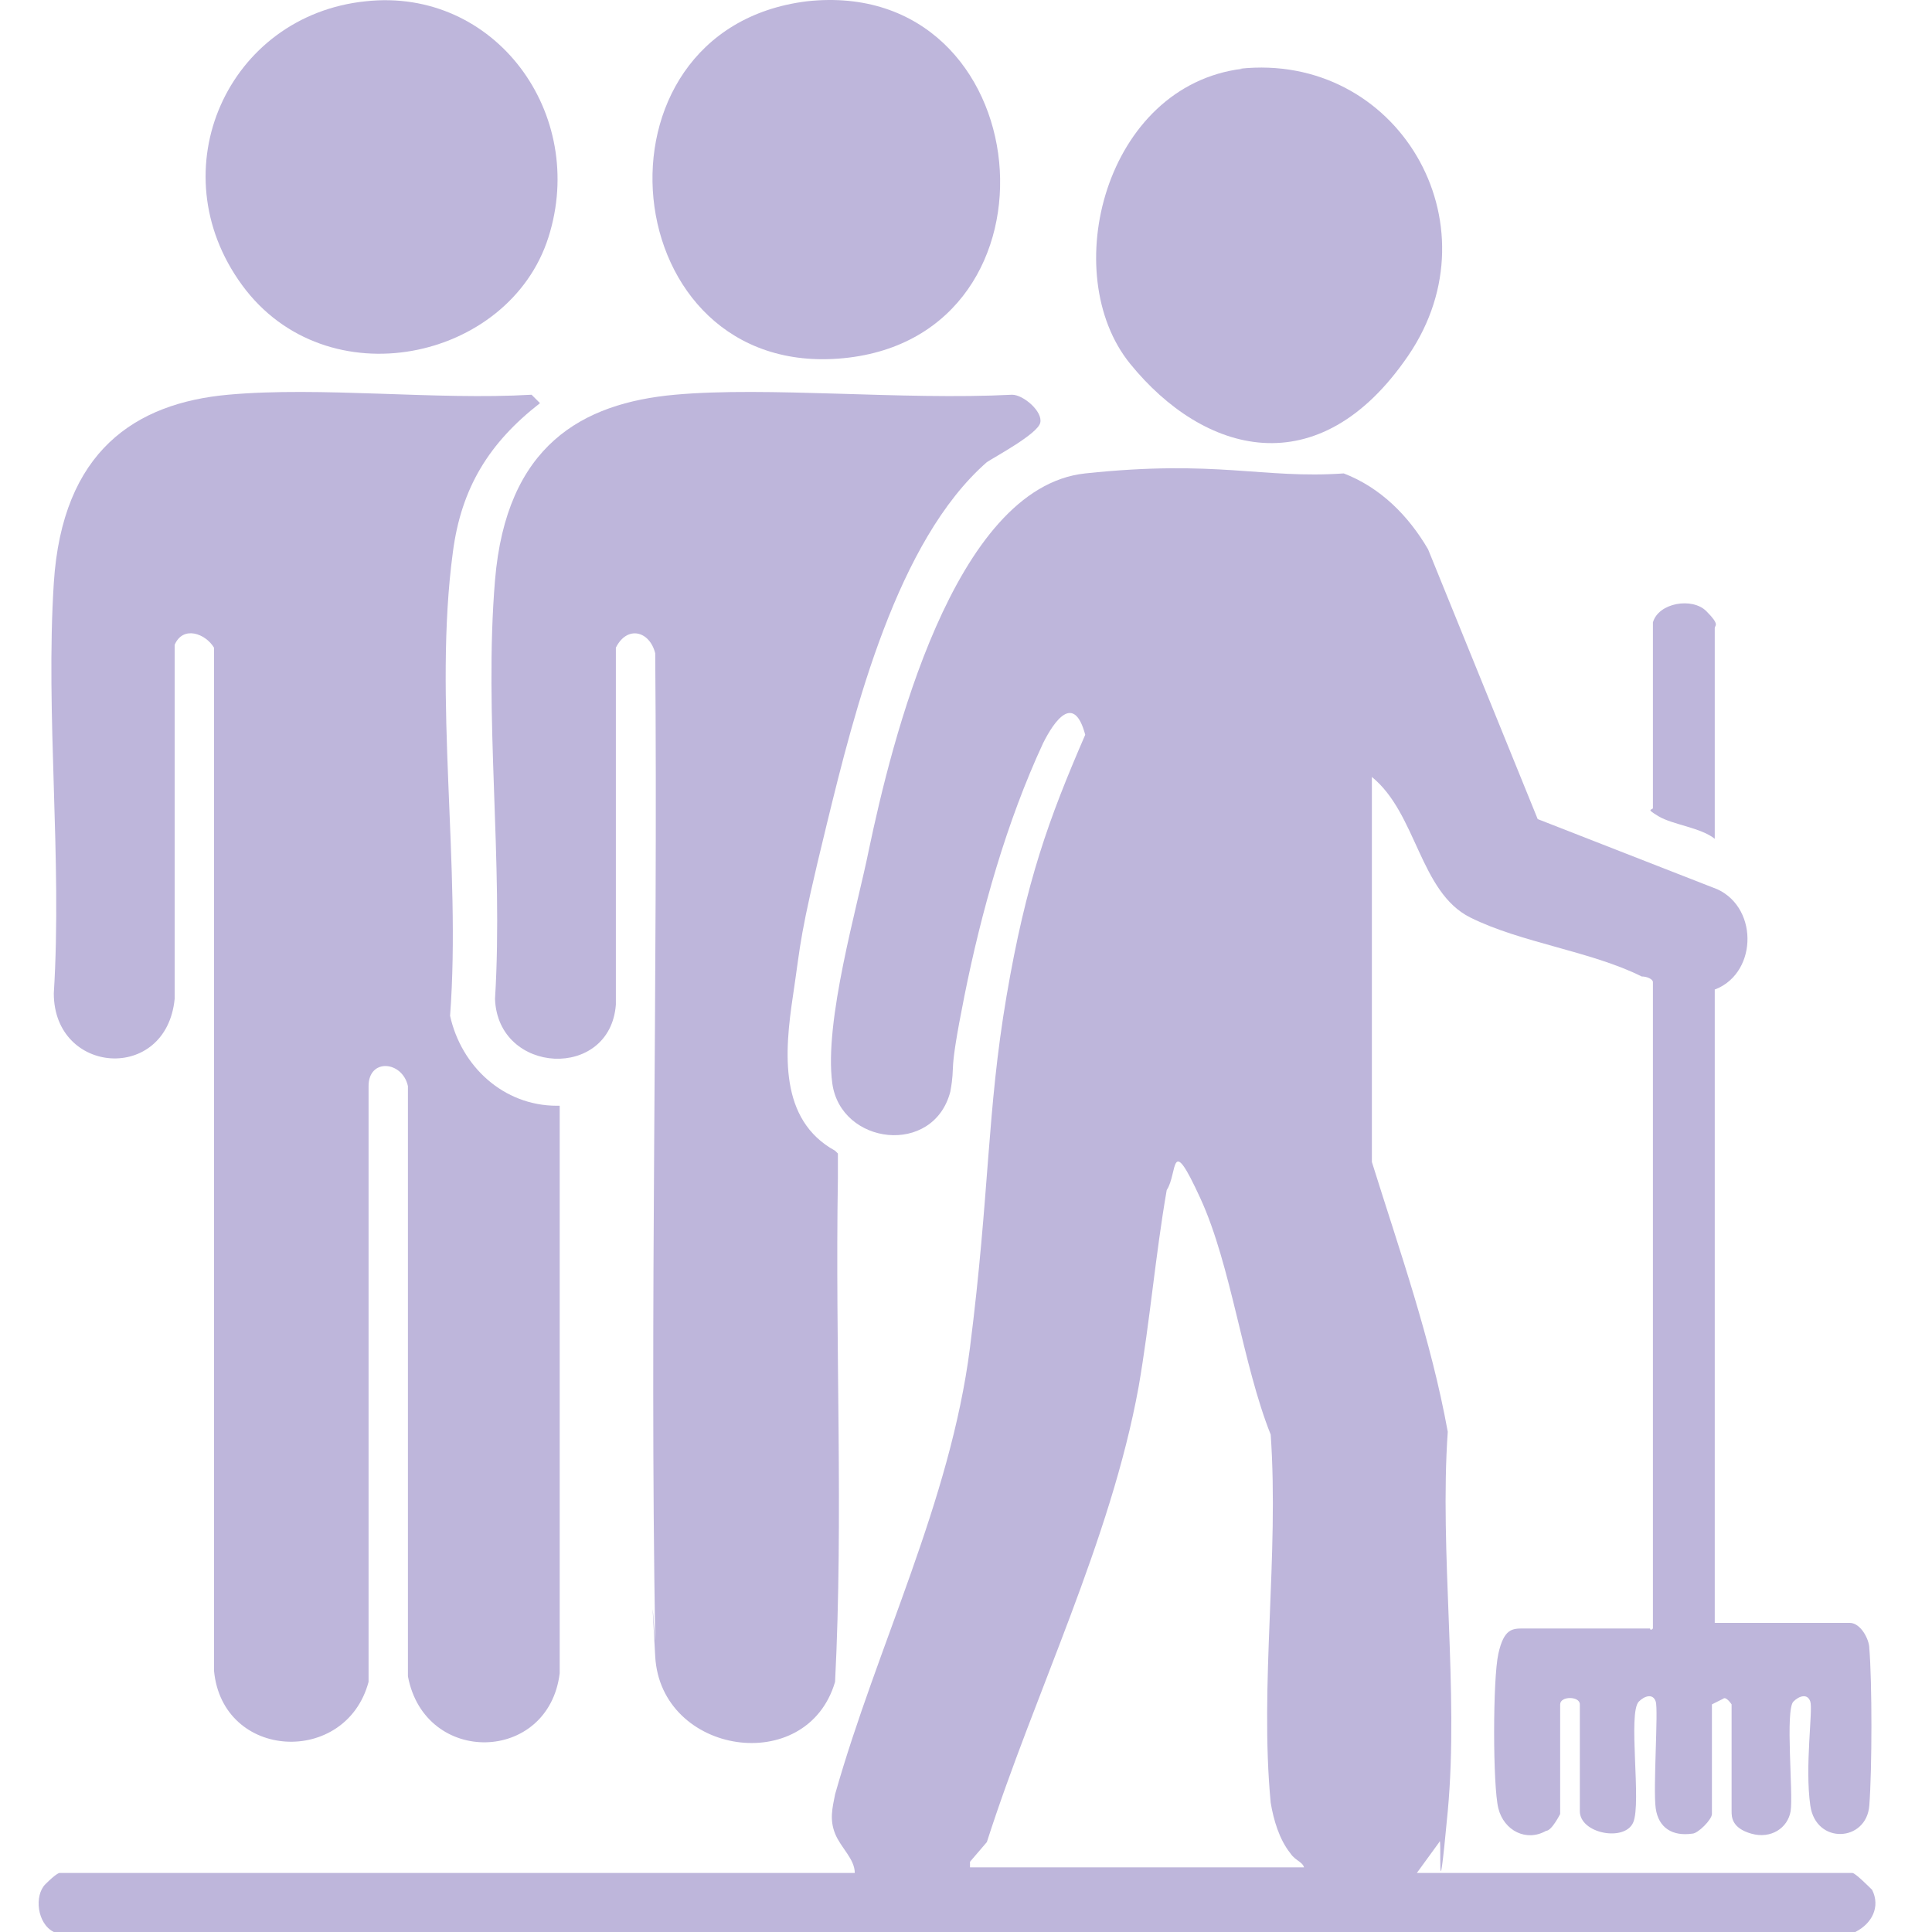
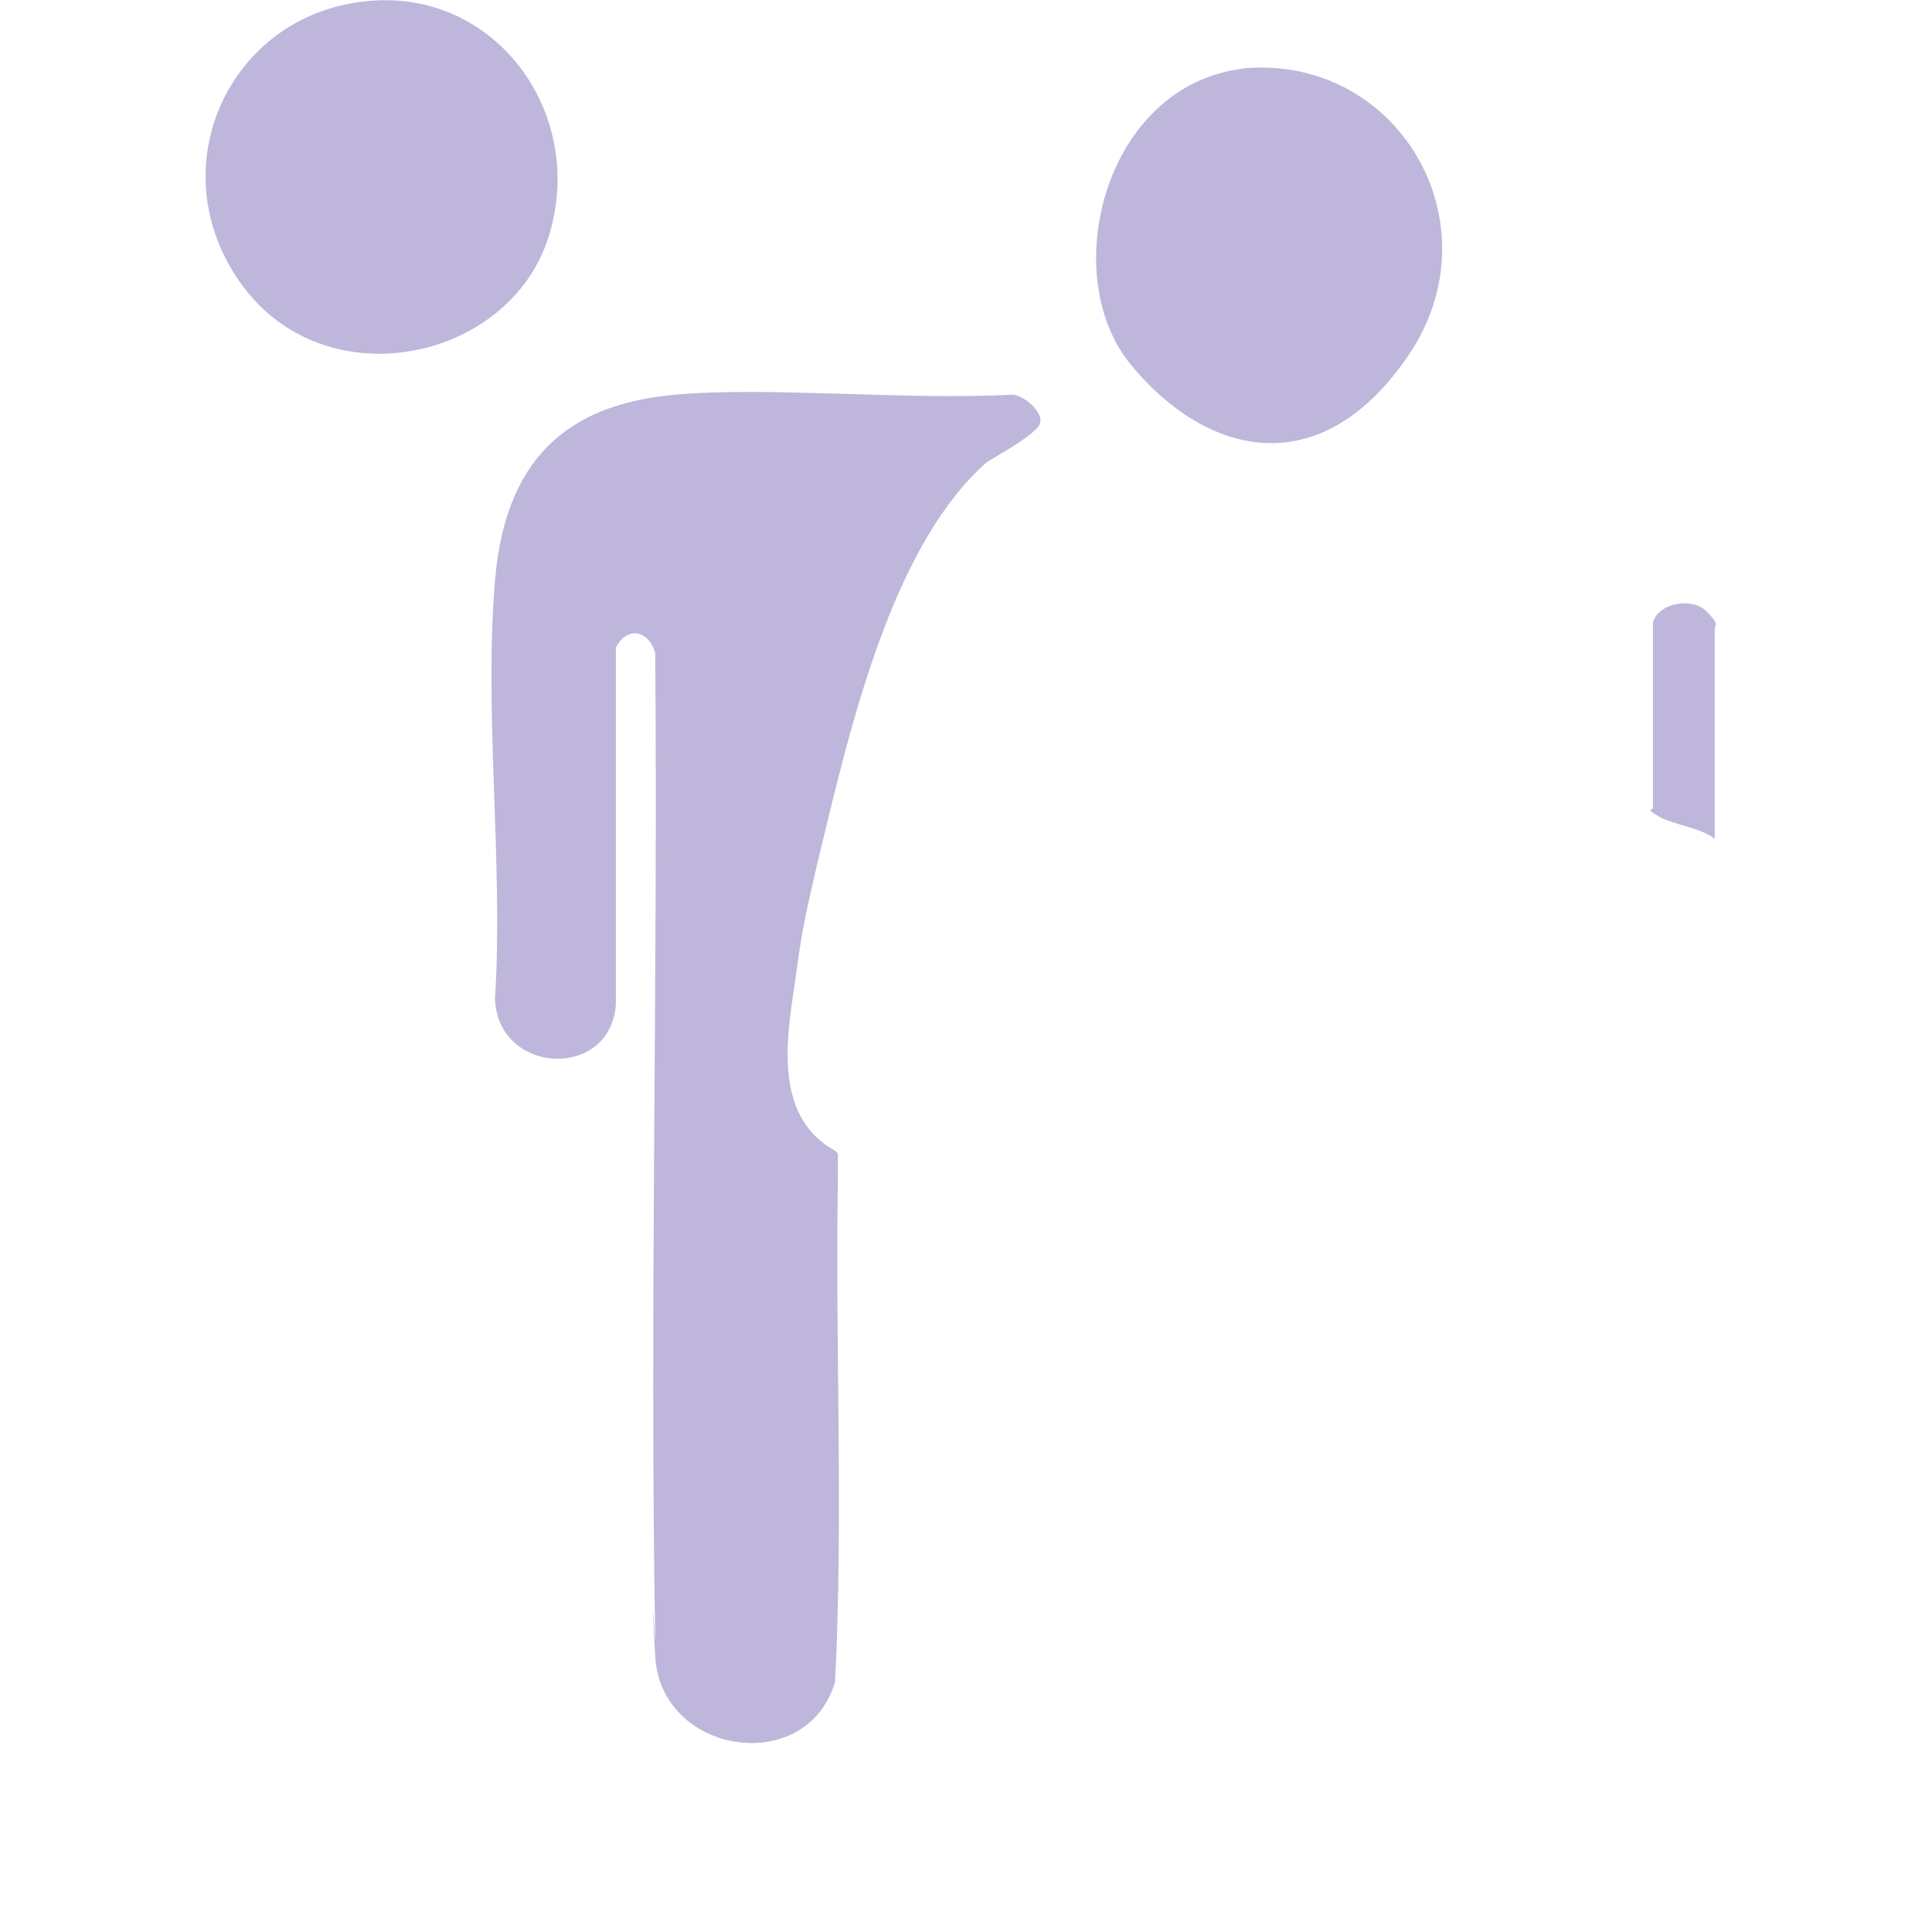
<svg xmlns="http://www.w3.org/2000/svg" width="100" height="100" viewBox="0 0 100 100" fill="none">
-   <path d="M88.755 50.979V83.999H95.737C96.319 83.999 96.755 84.872 96.755 85.308C96.901 87.054 96.901 91.563 96.755 93.454C96.61 95.345 93.991 95.491 93.701 93.454C93.41 91.418 93.846 88.508 93.701 88.072C93.555 87.636 93.119 87.781 92.828 88.072C92.391 88.508 92.828 92.872 92.682 93.745C92.537 94.618 91.664 95.2 90.646 94.909C89.627 94.618 89.627 94.036 89.627 93.745V88.218C89.627 88.218 89.337 87.781 89.191 87.927L88.609 88.218V93.891C88.609 94.182 87.882 94.909 87.591 94.909C86.573 95.054 85.845 94.618 85.7 93.6C85.555 92.582 85.845 88.508 85.7 88.072C85.555 87.636 85.118 87.781 84.827 88.072C84.245 88.654 84.973 93.309 84.536 94.327C84.1 95.345 81.772 94.909 81.772 93.745V88.218C81.772 87.781 80.754 87.781 80.754 88.218V93.891C80.754 93.891 80.318 94.763 80.027 94.763C79.009 95.345 77.845 94.763 77.554 93.6C77.263 92.436 77.263 86.908 77.554 85.599C77.845 84.29 78.281 84.29 78.863 84.29H85.409C85.409 84.29 85.409 84.436 85.555 84.29V50.833C85.555 50.688 85.264 50.542 84.973 50.542C82.354 49.233 78.718 48.797 76.099 47.488C73.481 46.178 73.335 42.105 71.008 40.215V60.143C72.463 64.798 74.063 69.307 74.936 74.108C74.499 80.362 75.517 87.49 74.936 93.745C74.354 100 74.645 94.763 74.499 95.345L73.335 96.945H95.882C96.028 96.945 96.755 97.673 96.901 97.818C97.337 98.691 96.901 99.564 96.028 100H2.785C1.913 99.564 1.767 98.109 2.349 97.527C2.931 96.945 3.076 96.945 3.076 96.945H44.243C44.243 96.218 43.515 95.636 43.224 94.909C42.934 94.182 43.079 93.6 43.224 92.872C45.407 85.163 49.188 77.744 50.207 69.744C51.225 61.743 51.08 57.525 52.098 51.561C53.116 45.597 54.28 42.396 56.171 38.032C55.589 35.85 54.571 37.305 53.989 38.469C52.098 42.542 50.789 47.197 49.916 51.561C49.043 55.925 49.479 54.906 49.188 56.506C48.316 59.852 43.515 59.27 43.079 56.07C42.643 52.87 44.388 46.906 44.97 43.996C46.134 38.469 49.334 25.232 56.171 24.504C63.008 23.777 65.335 24.795 69.553 24.504C71.445 25.232 72.899 26.686 73.917 28.432L79.591 42.396L88.9 46.033C91.082 47.051 90.937 50.542 88.609 51.27L88.755 50.979ZM67.517 96.8C67.517 96.364 67.081 96.364 66.79 95.927C66.208 95.2 65.917 94.182 65.771 93.309C65.19 87.199 66.208 80.508 65.771 74.253C64.317 70.616 63.735 65.525 62.135 62.034C60.535 58.543 60.971 60.725 60.389 61.598C59.807 64.943 59.517 68.434 58.935 71.78C57.48 79.781 53.552 87.636 51.08 95.345L50.207 96.364V96.654H67.517V96.8Z" fill="#BEB6DB" />
-   <path d="M28.969 57.233V86.617C28.387 91.272 21.986 91.417 21.114 86.763V56.215C20.823 54.906 19.077 54.76 19.077 56.215V87.053C17.913 91.417 11.513 91.126 11.077 86.472V33.523C10.64 32.795 9.476 32.359 9.04 33.377V51.706C8.604 56.07 2.785 55.633 2.785 51.415C3.222 44.432 2.349 37.014 2.785 30.177C3.222 23.34 7.004 20.867 11.804 20.431C16.604 19.994 22.568 20.722 27.514 20.431L27.95 20.867C25.332 22.904 23.877 25.231 23.441 28.577C22.423 36.141 23.877 44.869 23.296 52.578C23.877 55.197 26.059 57.233 28.823 57.233H28.969Z" fill="#BEB6DB" />
  <path d="M43.369 59.706C43.369 60.143 43.369 60.579 43.369 61.015C43.223 69.743 43.66 78.471 43.223 87.053C41.769 91.999 34.205 90.835 33.914 85.744C33.623 80.653 33.914 85.162 33.914 84.871C33.623 67.852 34.059 50.833 33.914 33.814C33.623 32.65 32.459 32.359 31.877 33.523V51.997C31.586 55.924 25.768 55.633 25.622 51.706C26.059 44.578 25.04 37.014 25.622 30.032C26.204 23.049 30.132 20.867 34.932 20.431C39.732 19.994 46.715 20.722 52.388 20.431C52.969 20.431 53.988 21.304 53.842 21.886C53.697 22.467 51.515 23.631 51.078 23.922C46.424 27.995 44.242 36.723 42.787 42.687C41.332 48.651 41.478 48.651 41.041 51.56C40.605 54.469 40.314 57.961 43.223 59.561L43.369 59.706Z" fill="#BEB6DB" />
  <path d="M64.171 3.557C72.317 2.684 77.553 11.558 72.898 18.395C68.244 25.231 62.279 23.486 58.498 18.831C54.715 14.176 57.188 4.43 64.316 3.557H64.171Z" fill="#BEB6DB" />
  <path d="M18.931 0.066C25.623 -0.661 30.423 5.885 28.386 12.285C26.35 18.686 16.895 20.722 12.531 14.758C8.167 8.794 11.803 0.794 18.931 0.066Z" fill="#BEB6DB" />
-   <path d="M41.77 0.066C53.843 -1.243 55.589 17.376 43.661 18.54C31.733 19.703 29.987 1.521 41.77 0.066Z" fill="#BEB6DB" />
  <path d="M88.755 43.415C88.028 42.833 86.573 42.687 85.846 42.251C85.118 41.815 85.555 41.96 85.555 41.815V32.214C85.846 31.196 87.591 30.905 88.318 31.632C89.046 32.359 88.755 32.359 88.755 32.505V43.56V43.415Z" fill="#BEB6DB" />
</svg>